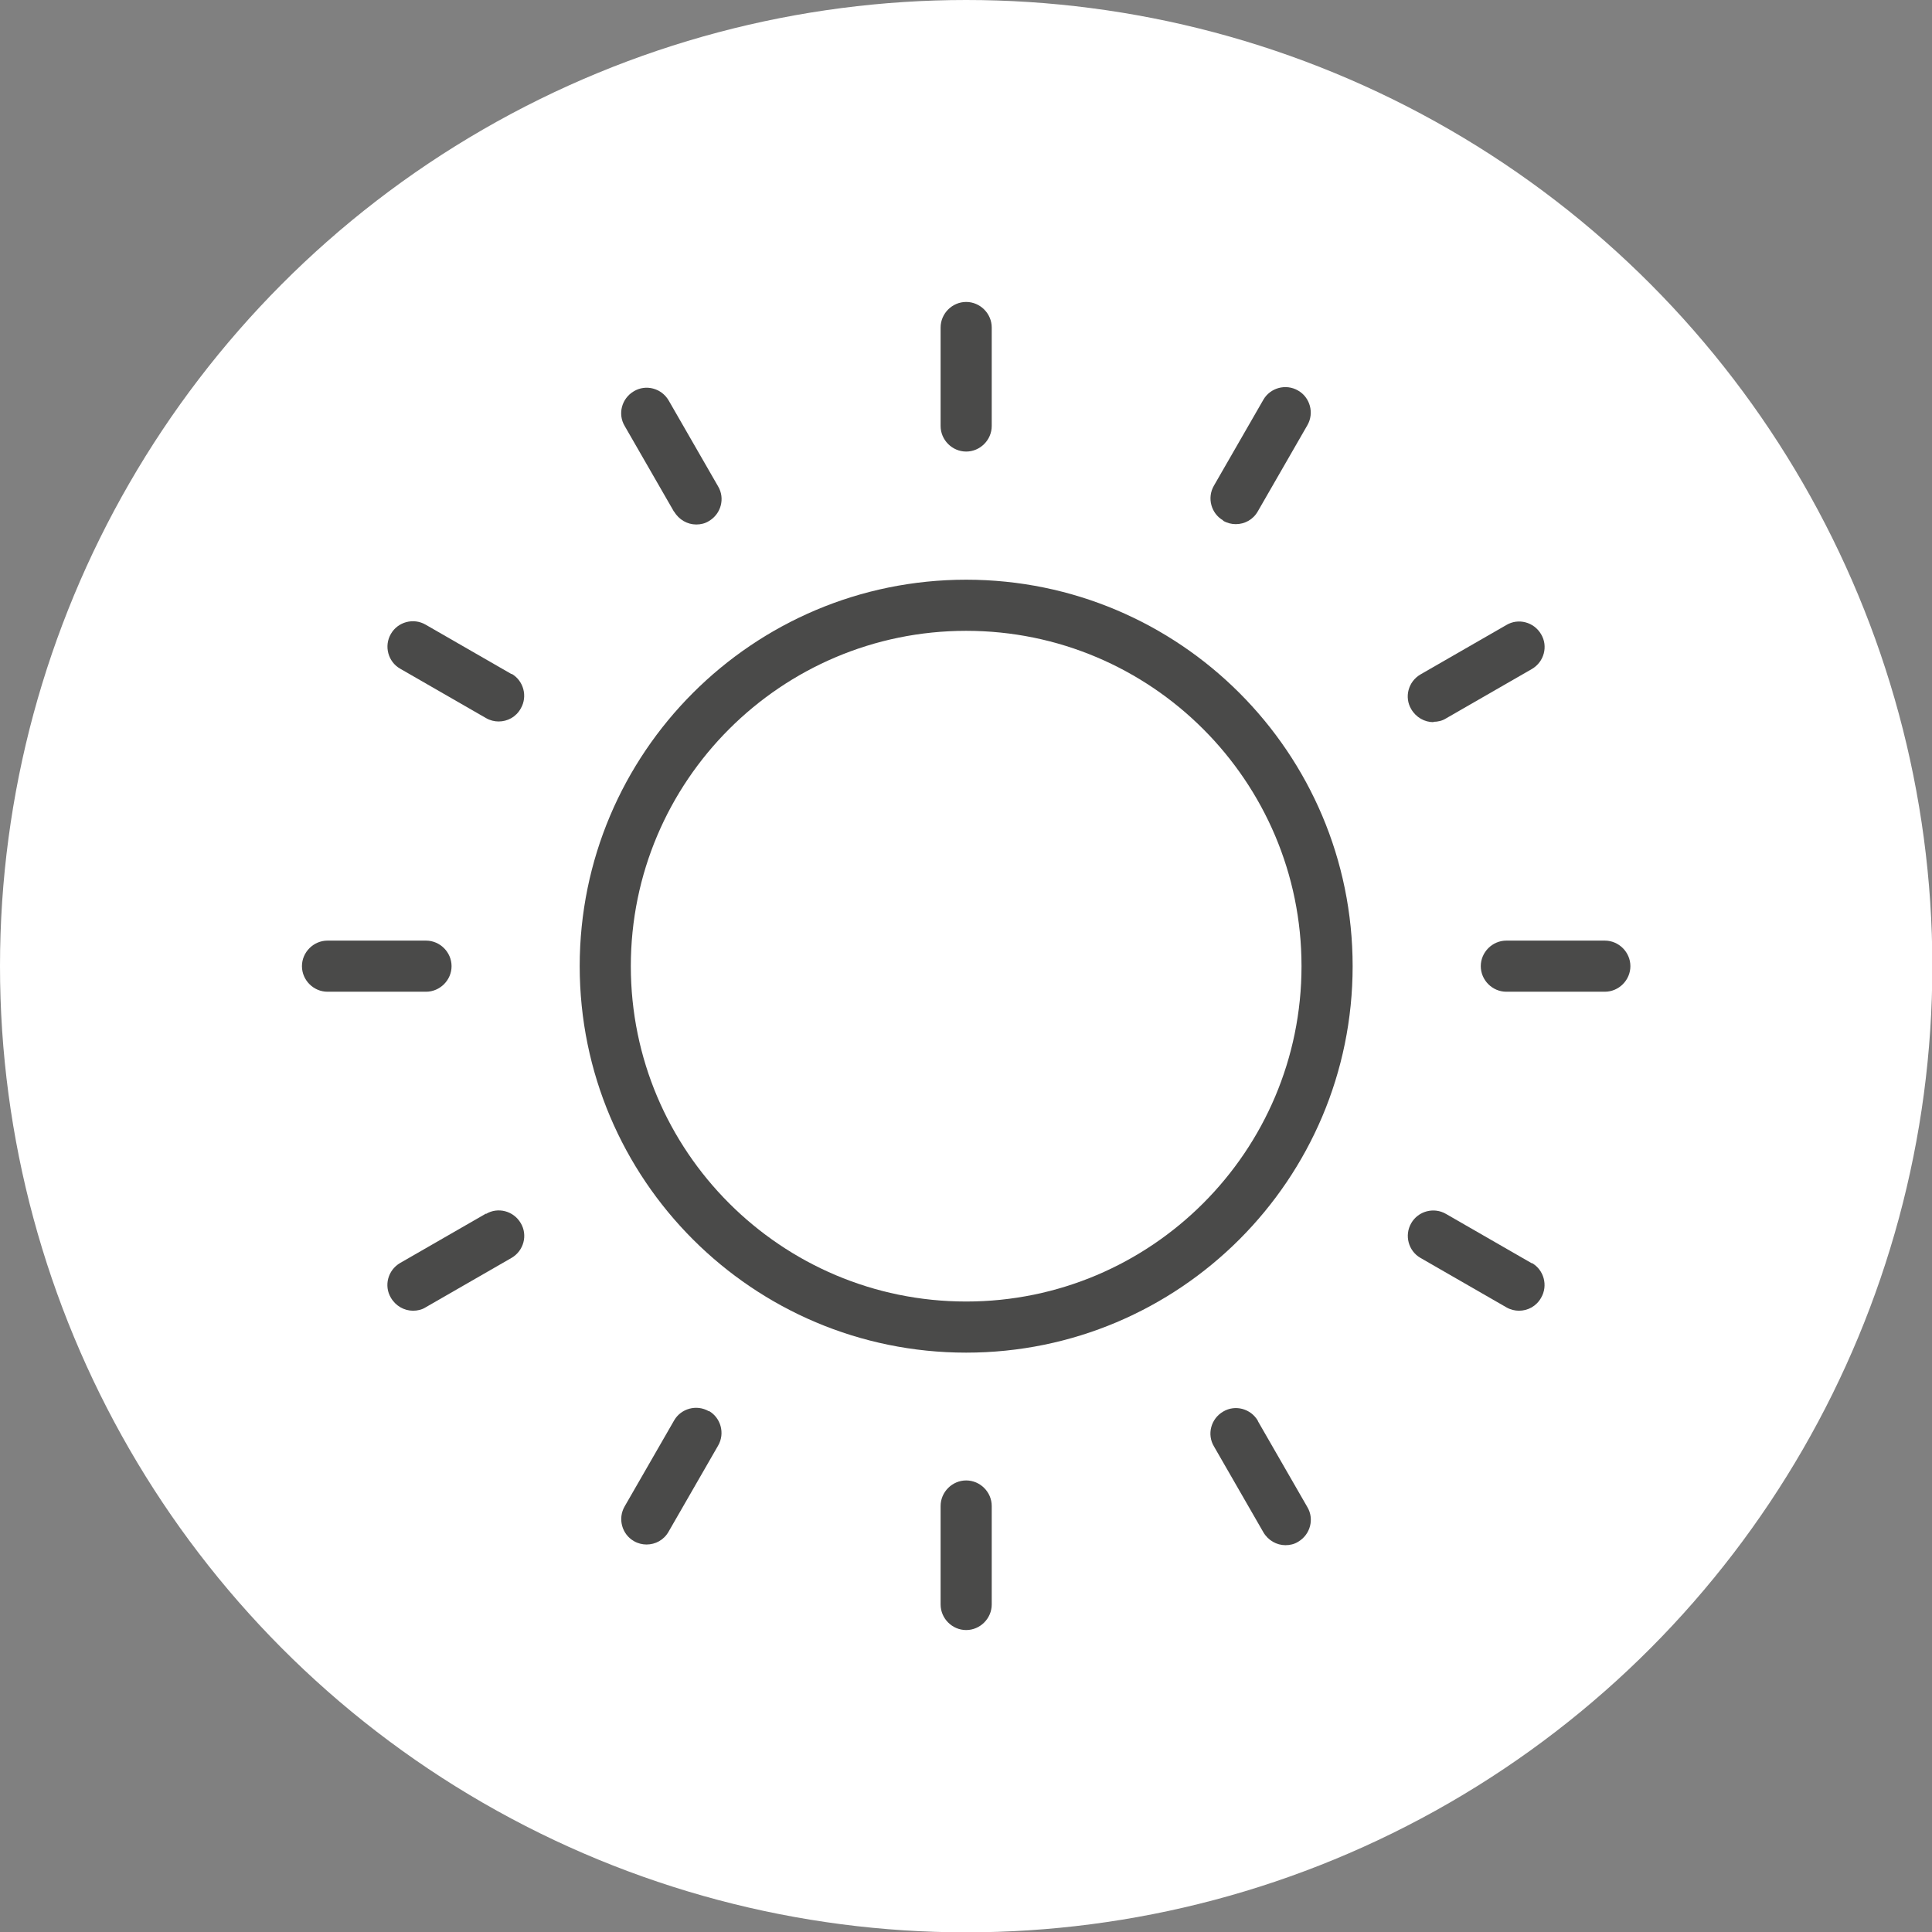
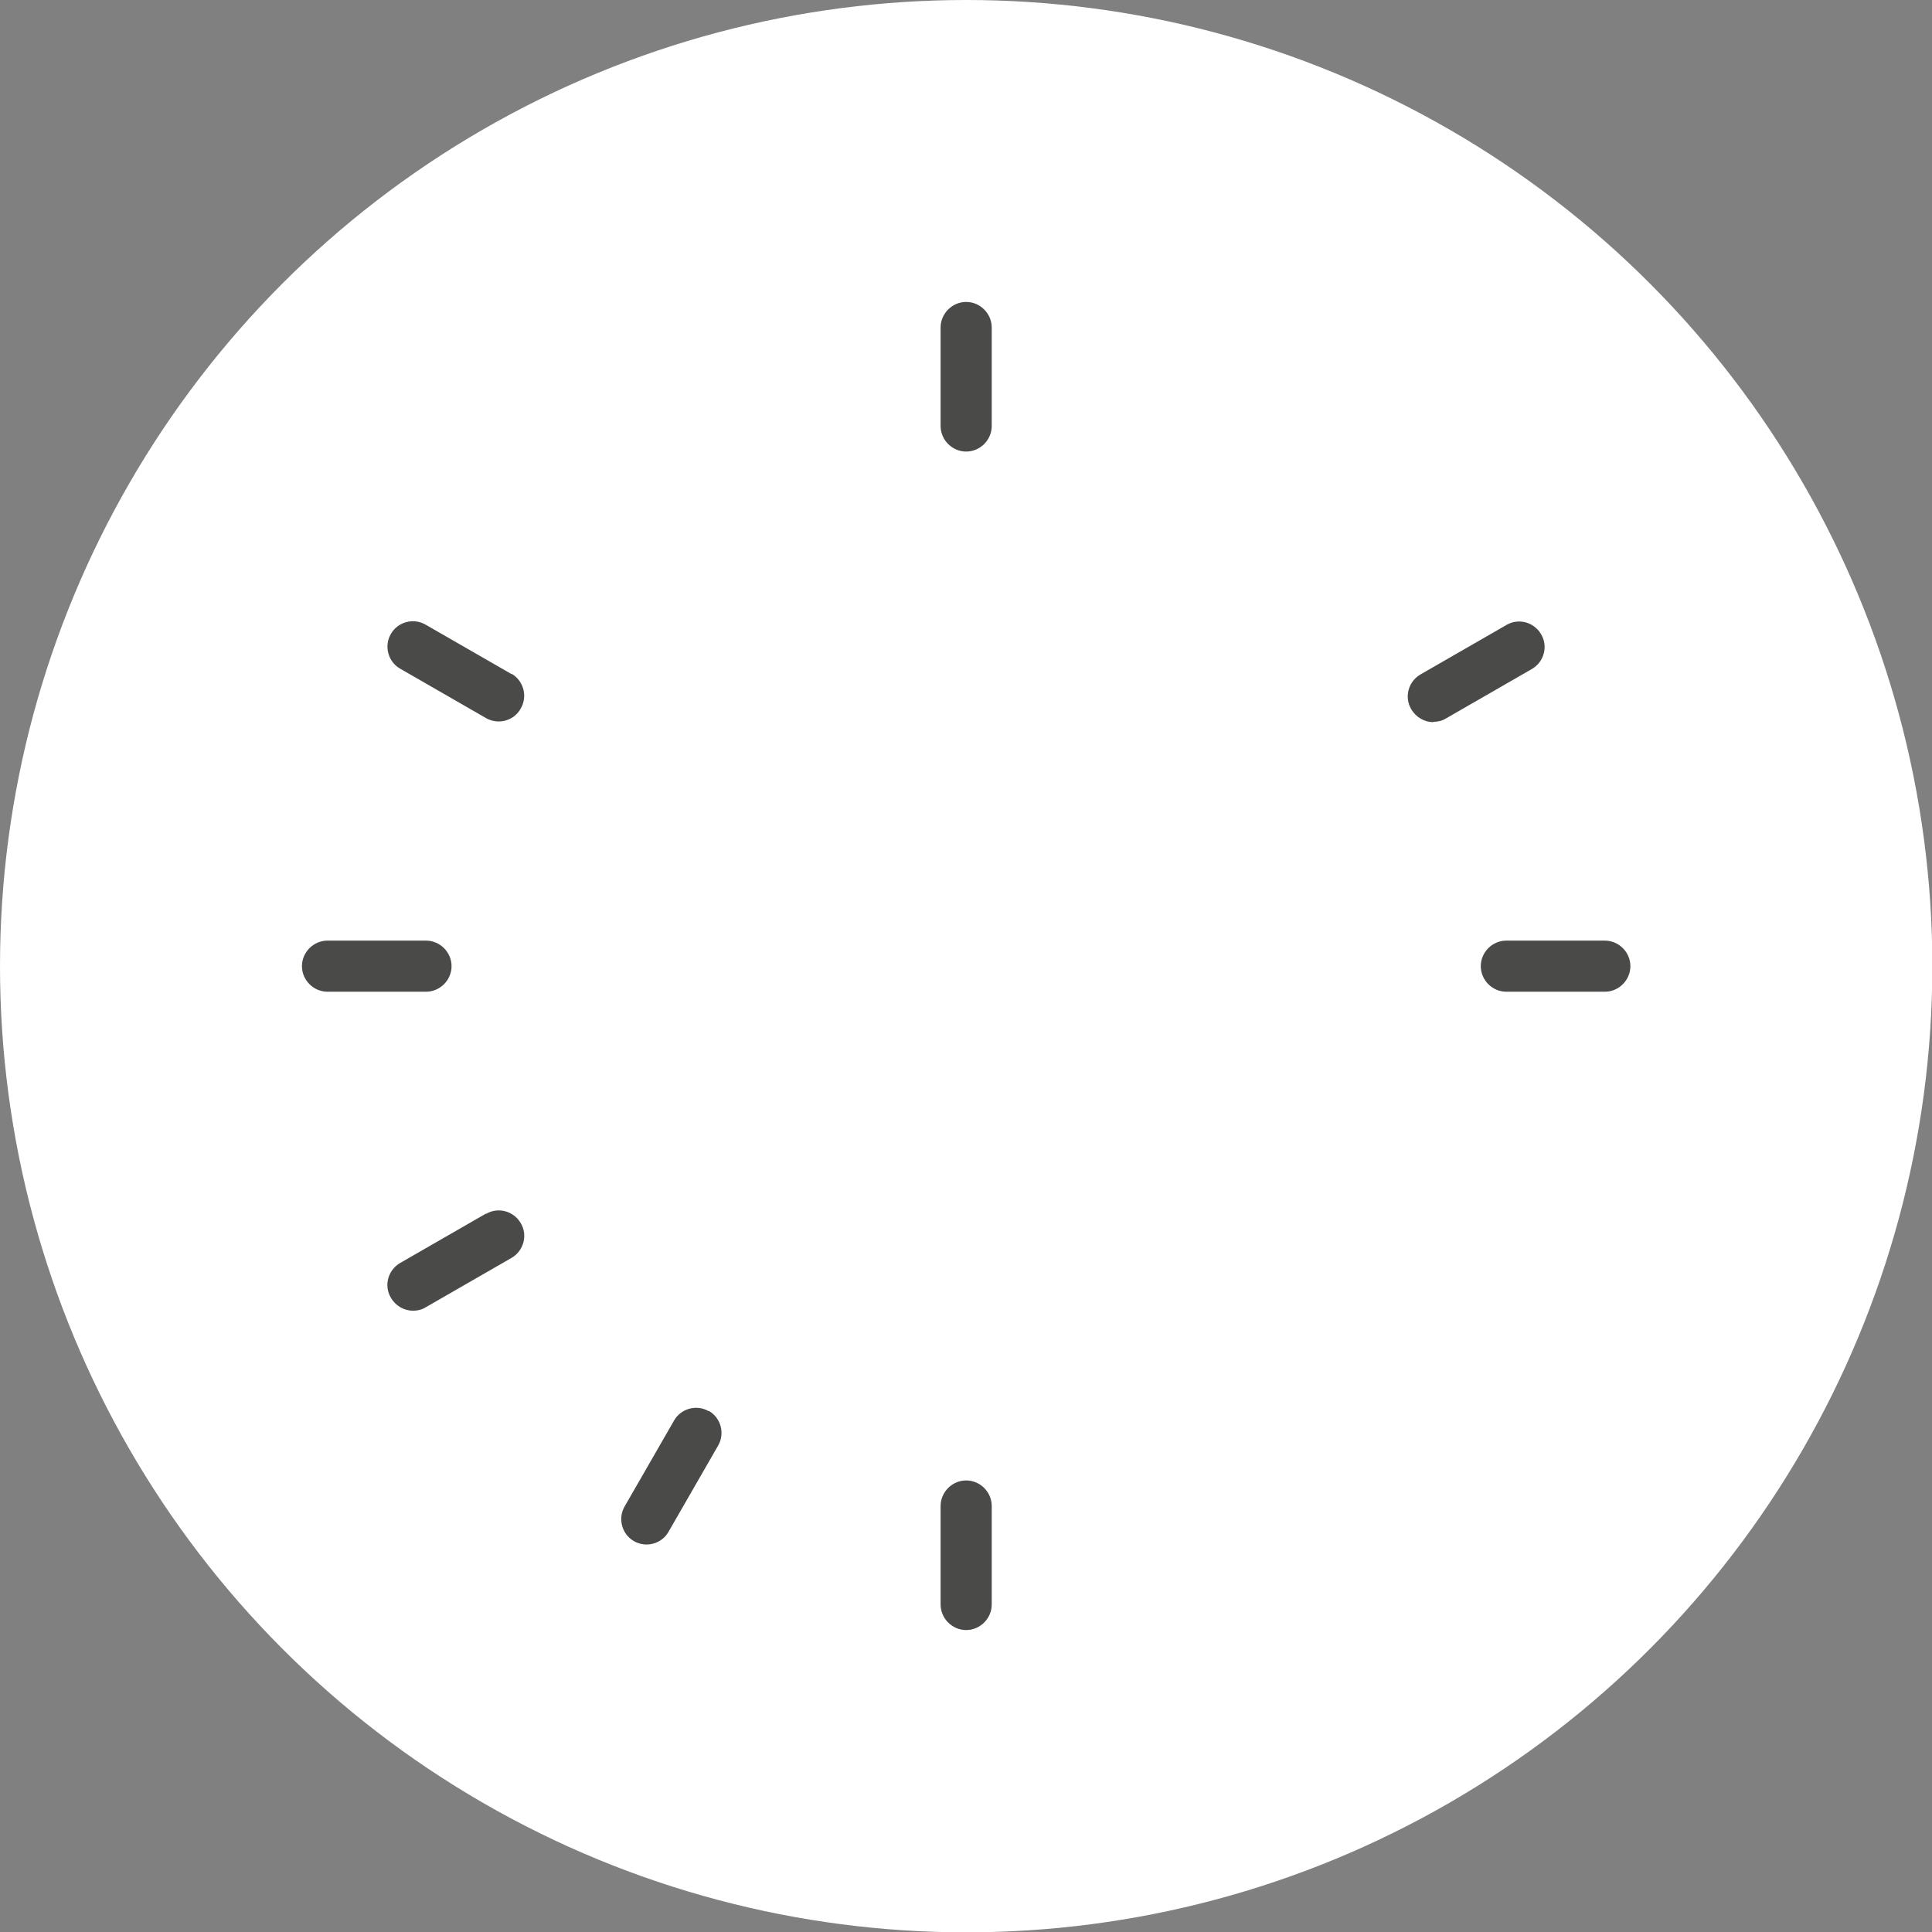
<svg xmlns="http://www.w3.org/2000/svg" viewBox="0 0 56.69 56.69">
  <rect x="0" y="0" width="56.69" height="56.69" fill="#808080" stroke="none" />
  <defs>
    <style> .cls-1 { fill: #4a4a49; } .cls-1, .cls-2 { stroke-width: 0px; } .cls-2 { fill: #fff; } </style>
  </defs>
  <g id="circles">
    <circle class="cls-2" cx="28.35" cy="28.35" r="28.35" />
  </g>
  <g id="fills_only" data-name="fills only">
    <g>
      <path class="cls-1" d="m20.8,41.41c-.36-.21-.82-.08-1.02.27l-1.45,2.52c-.21.36-.08.82.27,1.02.12.07.25.1.37.1.26,0,.51-.13.65-.38l1.45-2.52c.21-.36.08-.82-.27-1.02Z" />
-       <path class="cls-1" d="m35.89,15.28c.12.07.25.1.37.1.26,0,.51-.13.65-.38l1.45-2.52c.21-.36.08-.82-.27-1.02-.36-.21-.82-.08-1.02.27l-1.45,2.52c-.21.36-.08.82.27,1.02Z" />
      <path class="cls-1" d="m42.06,21.18c.13,0,.26-.03.37-.1l2.52-1.45c.36-.21.48-.67.27-1.02-.21-.36-.67-.48-1.02-.27l-2.52,1.45c-.36.21-.48.67-.27,1.02.14.24.39.38.65.38Z" />
      <path class="cls-1" d="m14.26,35.61l-2.52,1.45c-.36.21-.48.67-.27,1.02.14.24.39.38.65.38.13,0,.26-.03.37-.1l2.52-1.45c.36-.21.48-.67.27-1.02-.21-.36-.67-.48-1.02-.27Z" />
      <path class="cls-1" d="m47.09,27.6h-2.89c-.41,0-.75.34-.75.75s.34.75.75.75h2.89c.41,0,.75-.34.75-.75s-.34-.75-.75-.75Z" />
      <path class="cls-1" d="m13.25,28.35c0-.41-.34-.75-.75-.75h-2.89c-.41,0-.75.34-.75.75s.34.75.75.75h2.89c.41,0,.75-.34.75-.75Z" />
-       <path class="cls-1" d="m44.95,37.07l-2.52-1.45c-.36-.21-.82-.08-1.02.27-.21.36-.08.82.27,1.02l2.52,1.45c.12.07.25.1.37.1.26,0,.51-.13.65-.38.21-.36.08-.82-.27-1.02Z" />
      <path class="cls-1" d="m15.01,19.78l-2.52-1.45c-.36-.21-.82-.08-1.02.27-.21.36-.08.82.27,1.02l2.52,1.45c.12.07.25.1.37.1.26,0,.51-.13.65-.38.21-.36.08-.82-.27-1.02Z" />
-       <path class="cls-1" d="m19.78,15.01c.14.24.39.38.65.38.13,0,.26-.03.37-.1.36-.21.48-.67.27-1.02l-1.45-2.52c-.21-.36-.67-.48-1.02-.27-.36.21-.48.67-.27,1.02l1.45,2.52Z" />
-       <path class="cls-1" d="m36.91,41.69c-.21-.36-.67-.48-1.02-.27-.36.21-.48.67-.27,1.02l1.45,2.52c.14.24.39.38.65.38.13,0,.26-.03.37-.1.36-.21.48-.67.27-1.02l-1.45-2.52Z" />
      <path class="cls-1" d="m28.35,43.44c-.41,0-.75.34-.75.75v2.89c0,.41.34.75.75.75s.75-.34.75-.75v-2.89c0-.41-.34-.75-.75-.75Z" />
      <path class="cls-1" d="m28.35,13.25c.41,0,.75-.34.75-.75v-2.89c0-.41-.34-.75-.75-.75s-.75.34-.75.75v2.89c0,.41.34.75.75.75Z" />
-       <path class="cls-1" d="m28.35,17.01c-6.26,0-11.34,5.08-11.34,11.34s5.08,11.34,11.34,11.34,11.34-5.08,11.34-11.34-5.08-11.34-11.34-11.34Zm0,21.18c-5.43,0-9.84-4.41-9.84-9.84s4.41-9.84,9.84-9.84,9.84,4.41,9.84,9.84-4.41,9.84-9.84,9.84Z" />
    </g>
  </g>
</svg>